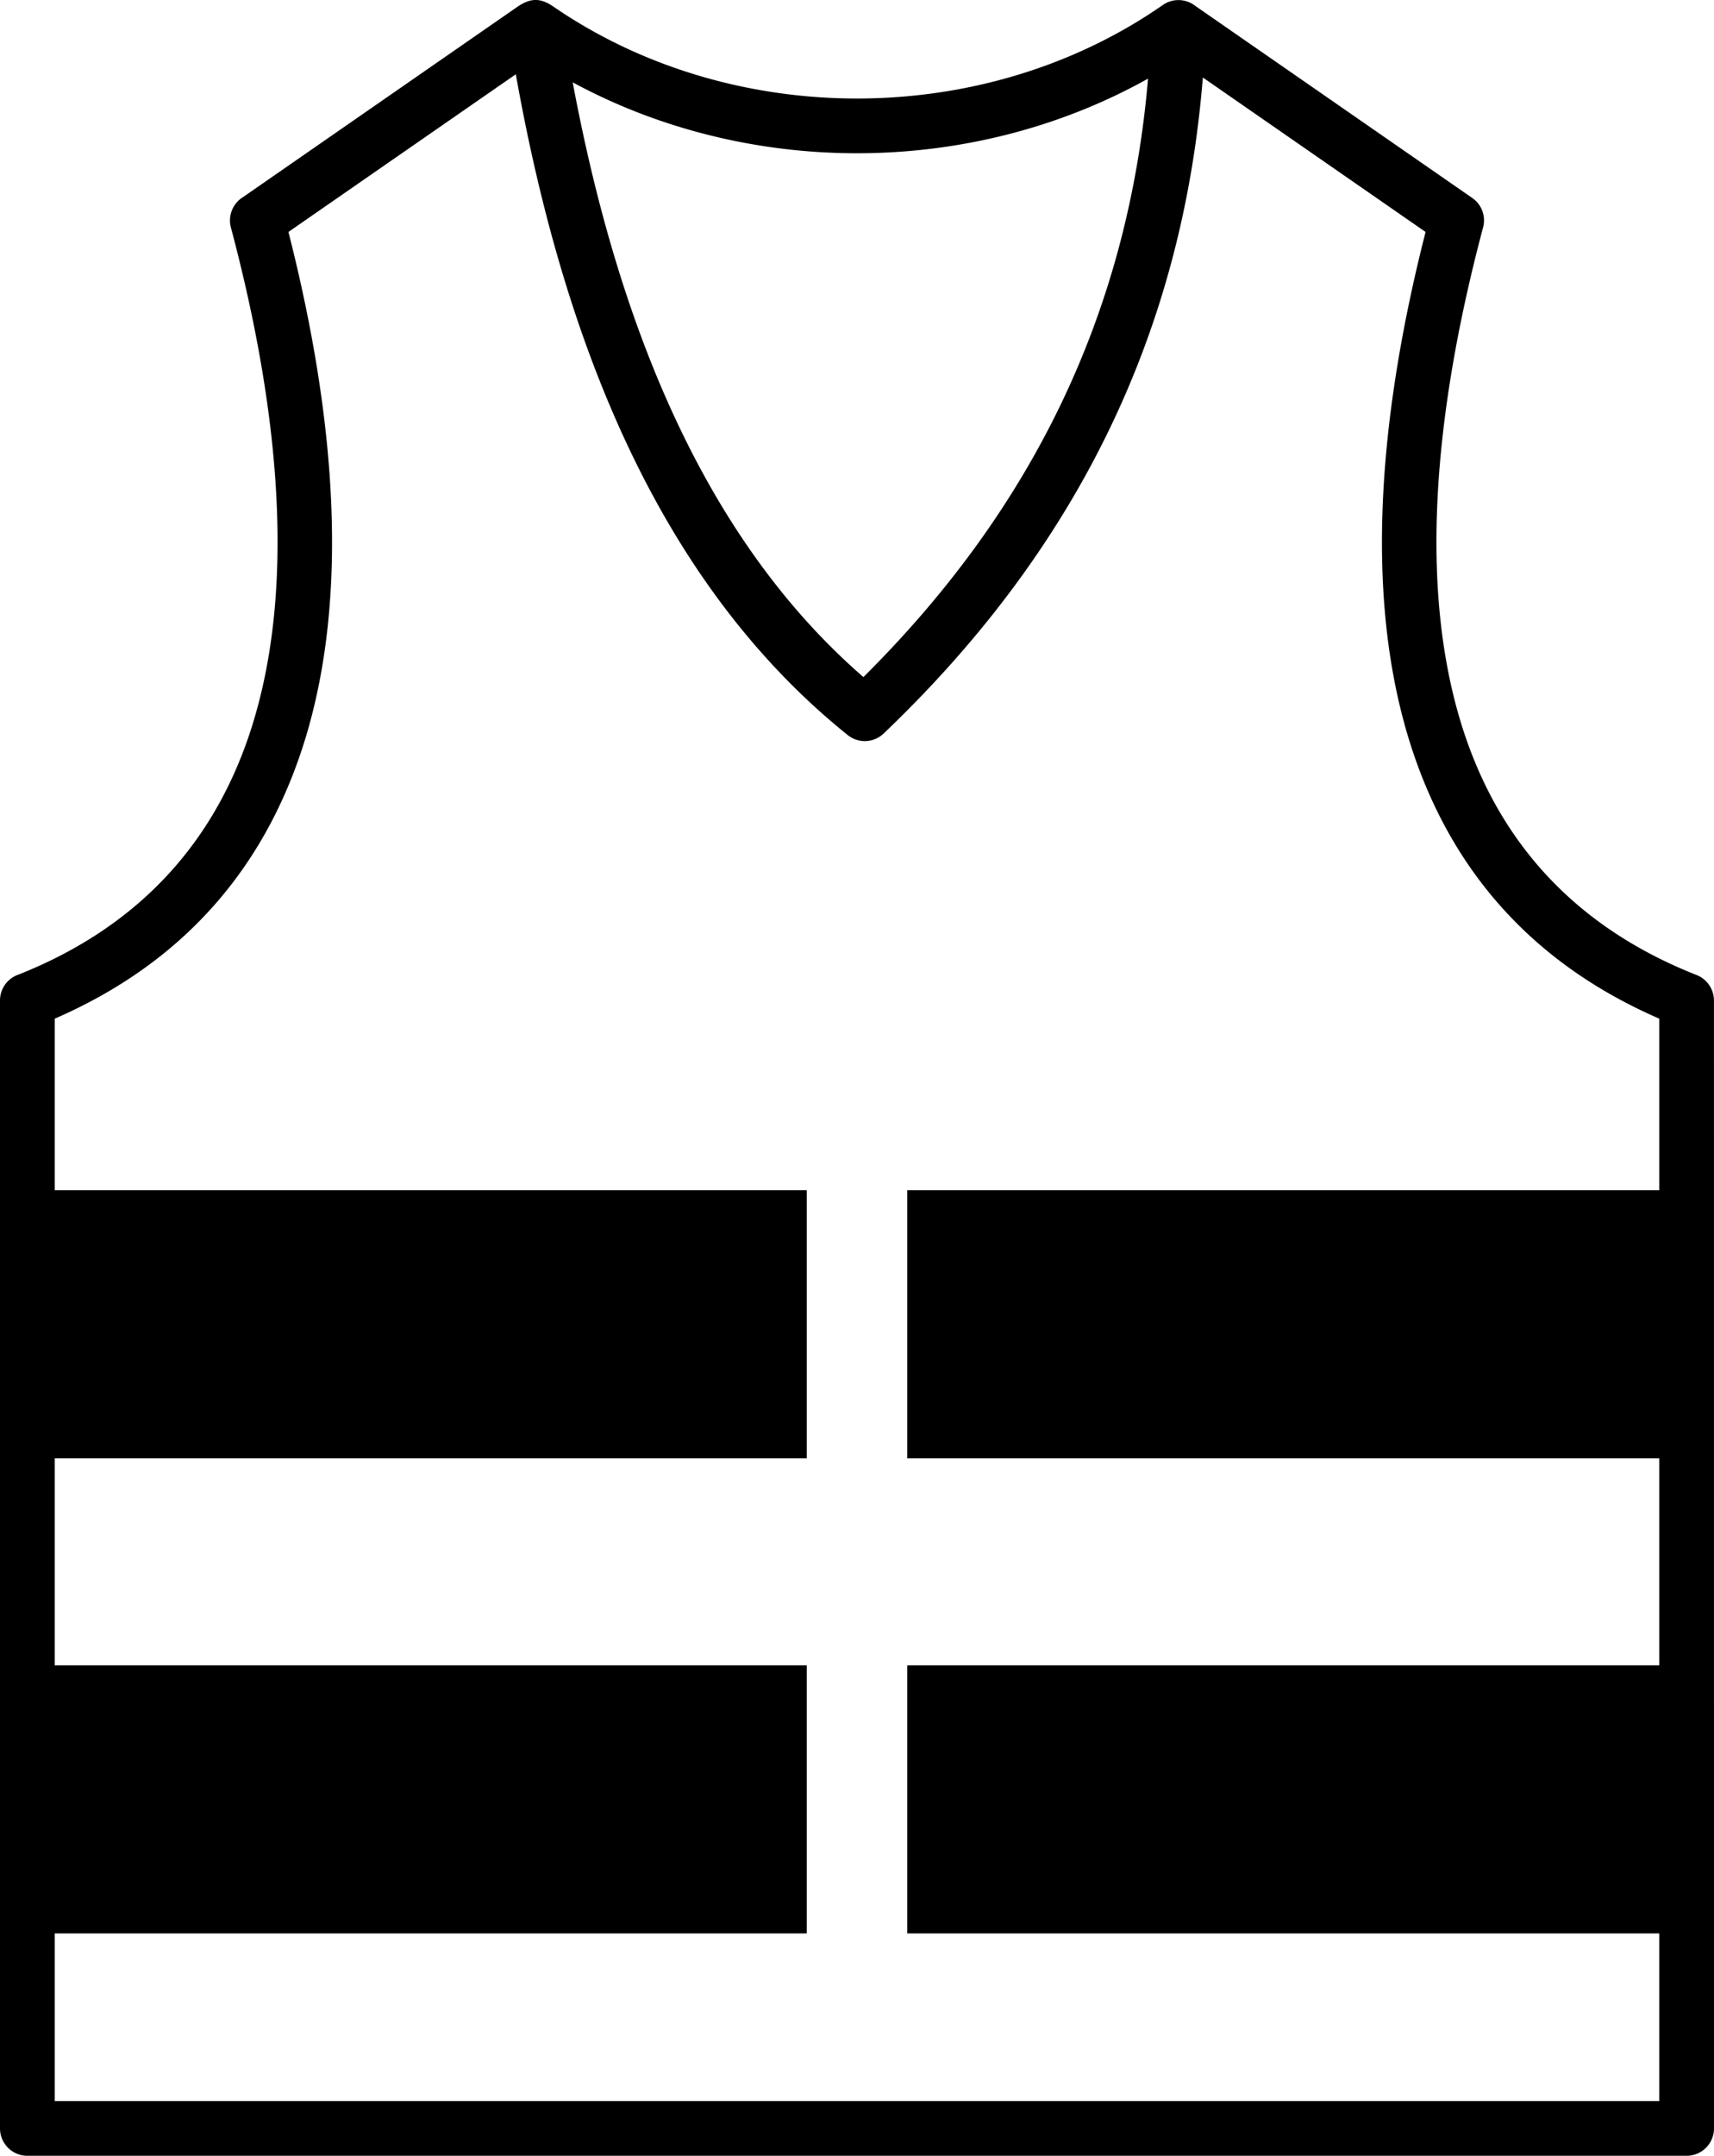
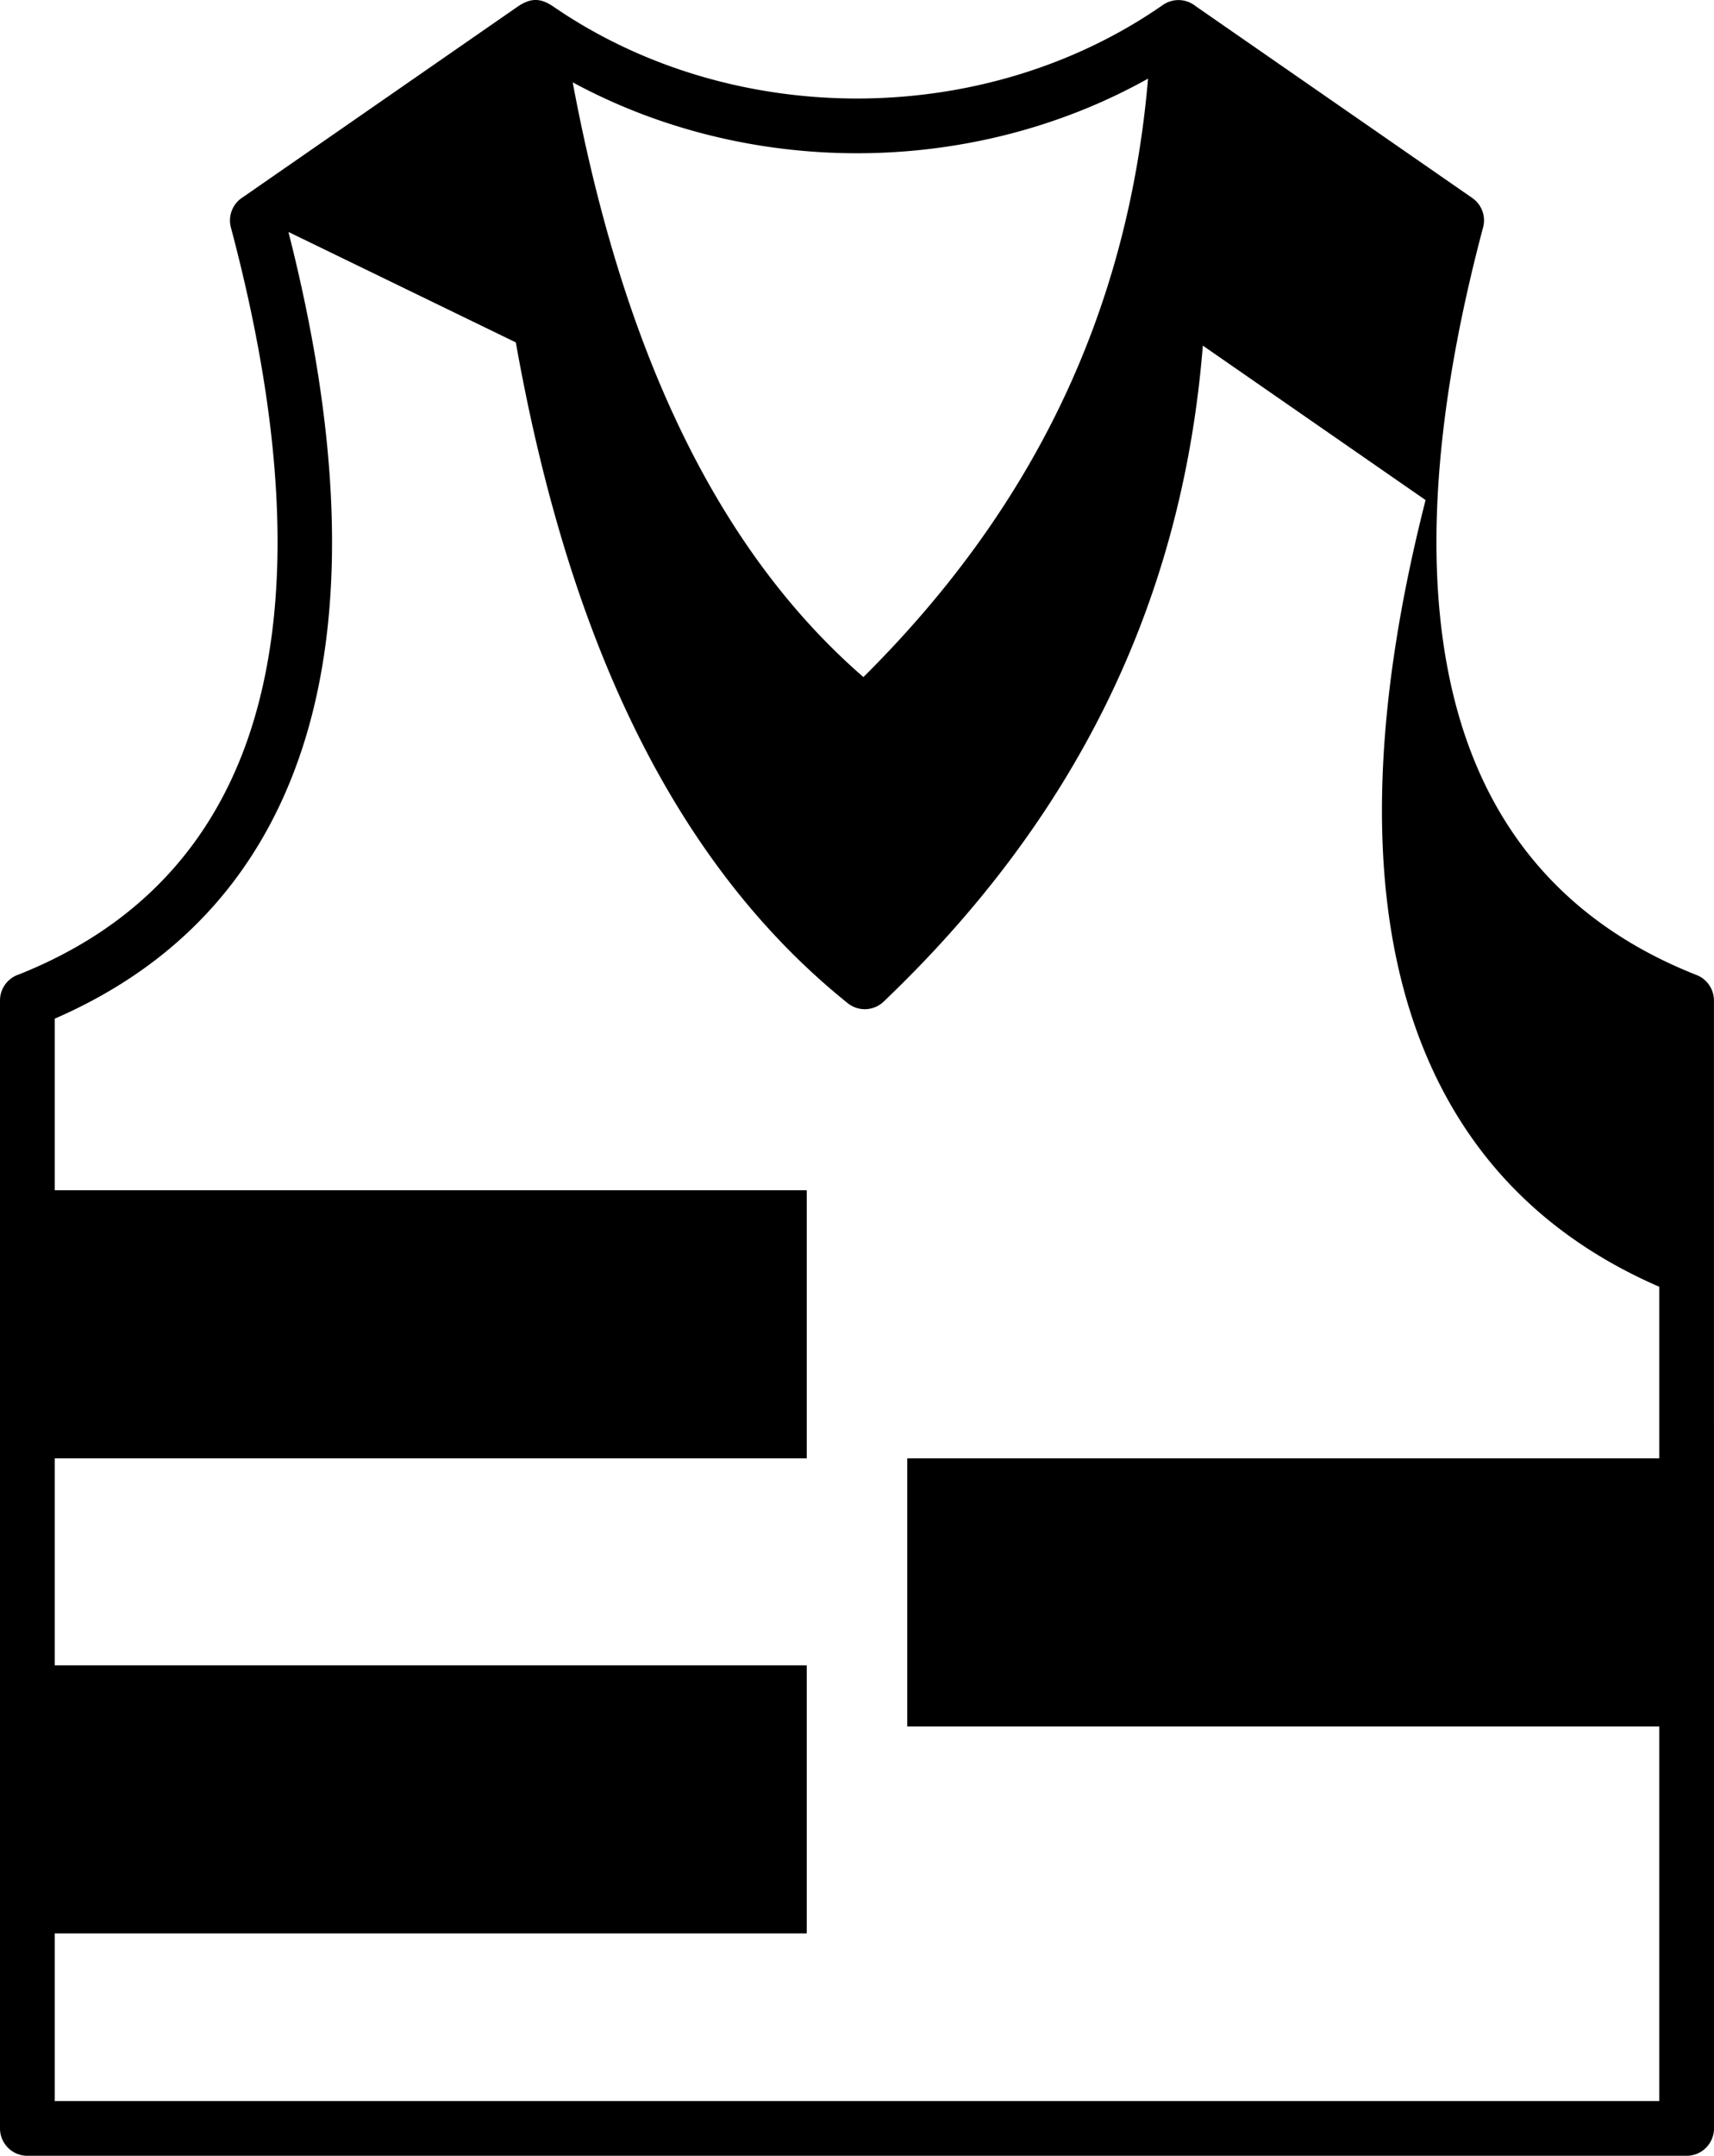
<svg xmlns="http://www.w3.org/2000/svg" shape-rendering="geometricPrecision" text-rendering="geometricPrecision" image-rendering="optimizeQuality" fill-rule="evenodd" clip-rule="evenodd" viewBox="0 0 407 511.63">
-   <path fill-rule="nonzero" d="M0 505.13V237.44c0-2.9 1.9-5.35 4.52-6.19 29.23-11.64 47.54-32.44 55.9-60.81 9.02-30.56 6.76-70.03-5.6-116.48-.73-2.81.49-5.68 2.83-7.14l65.16-45.17c3.15-2.17 5.46-2.18 8.48-.16 21.19 14.59 46.69 21.89 72.21 21.89 25.69 0 51.36-7.4 72.63-22.2a6.493 6.493 0 0 1 7.77.27l65.69 45.53a6.46 6.46 0 0 1 2.58 6.98c-12.35 46.45-14.61 85.92-5.59 116.48 8.4 28.49 26.83 49.35 56.28 60.96 2.56 1 4.12 3.45 4.13 6.04l.01 267.69a6.5 6.5 0 0 1-6.5 6.5H6.5a6.5 6.5 0 0 1-6.5-6.5zm12.99-222.65h178.58v63.63H12.99v49.12h178.58v63.63H12.99v39.78h381.02v-39.78H215.43v-63.63h178.58v-49.12H215.43v-63.63h178.58v-40.72c-31.07-13.49-50.7-36.58-59.87-67.66-9.4-31.92-7.57-72.2 4.37-119.05l-52.89-36.66c-4.95 61.94-31 112.98-75.81 155.71a6.48 6.48 0 0 1-8.52.35c-47.4-38.08-68.45-98.85-78.81-156.82L68.49 55.05c11.94 46.85 13.77 87.13 4.37 119.05-9.17 31.08-28.8 54.17-59.87 67.66v40.72zm123-262.94c9.64 51.38 28.45 105.93 69.03 141.15 39.77-39.48 62.81-86.01 67.59-142.03-21.1 11.8-45.12 17.71-69.11 17.71-23.39 0-46.8-5.62-67.51-16.83z" />
+   <path fill-rule="nonzero" d="M0 505.13V237.44c0-2.9 1.9-5.35 4.52-6.19 29.23-11.64 47.54-32.44 55.9-60.81 9.02-30.56 6.76-70.03-5.6-116.48-.73-2.81.49-5.68 2.83-7.14l65.16-45.17c3.15-2.17 5.46-2.18 8.48-.16 21.19 14.59 46.69 21.89 72.21 21.89 25.69 0 51.36-7.4 72.63-22.2a6.493 6.493 0 0 1 7.77.27l65.69 45.53a6.46 6.46 0 0 1 2.58 6.98c-12.35 46.45-14.61 85.92-5.59 116.48 8.4 28.49 26.83 49.35 56.28 60.96 2.56 1 4.12 3.45 4.13 6.04l.01 267.69a6.5 6.5 0 0 1-6.5 6.5H6.5a6.5 6.5 0 0 1-6.5-6.5zm12.99-222.65h178.58v63.63H12.99v49.12h178.58v63.63H12.99v39.78h381.02v-39.78H215.43h178.58v-49.12H215.43v-63.63h178.58v-40.72c-31.07-13.49-50.7-36.58-59.87-67.66-9.4-31.92-7.57-72.2 4.37-119.05l-52.89-36.66c-4.95 61.94-31 112.98-75.81 155.71a6.48 6.48 0 0 1-8.52.35c-47.4-38.08-68.45-98.85-78.81-156.82L68.49 55.05c11.94 46.85 13.77 87.13 4.37 119.05-9.17 31.08-28.8 54.17-59.87 67.66v40.72zm123-262.94c9.64 51.38 28.45 105.93 69.03 141.15 39.77-39.48 62.81-86.01 67.59-142.03-21.1 11.8-45.12 17.71-69.11 17.71-23.39 0-46.8-5.62-67.51-16.83z" />
</svg>